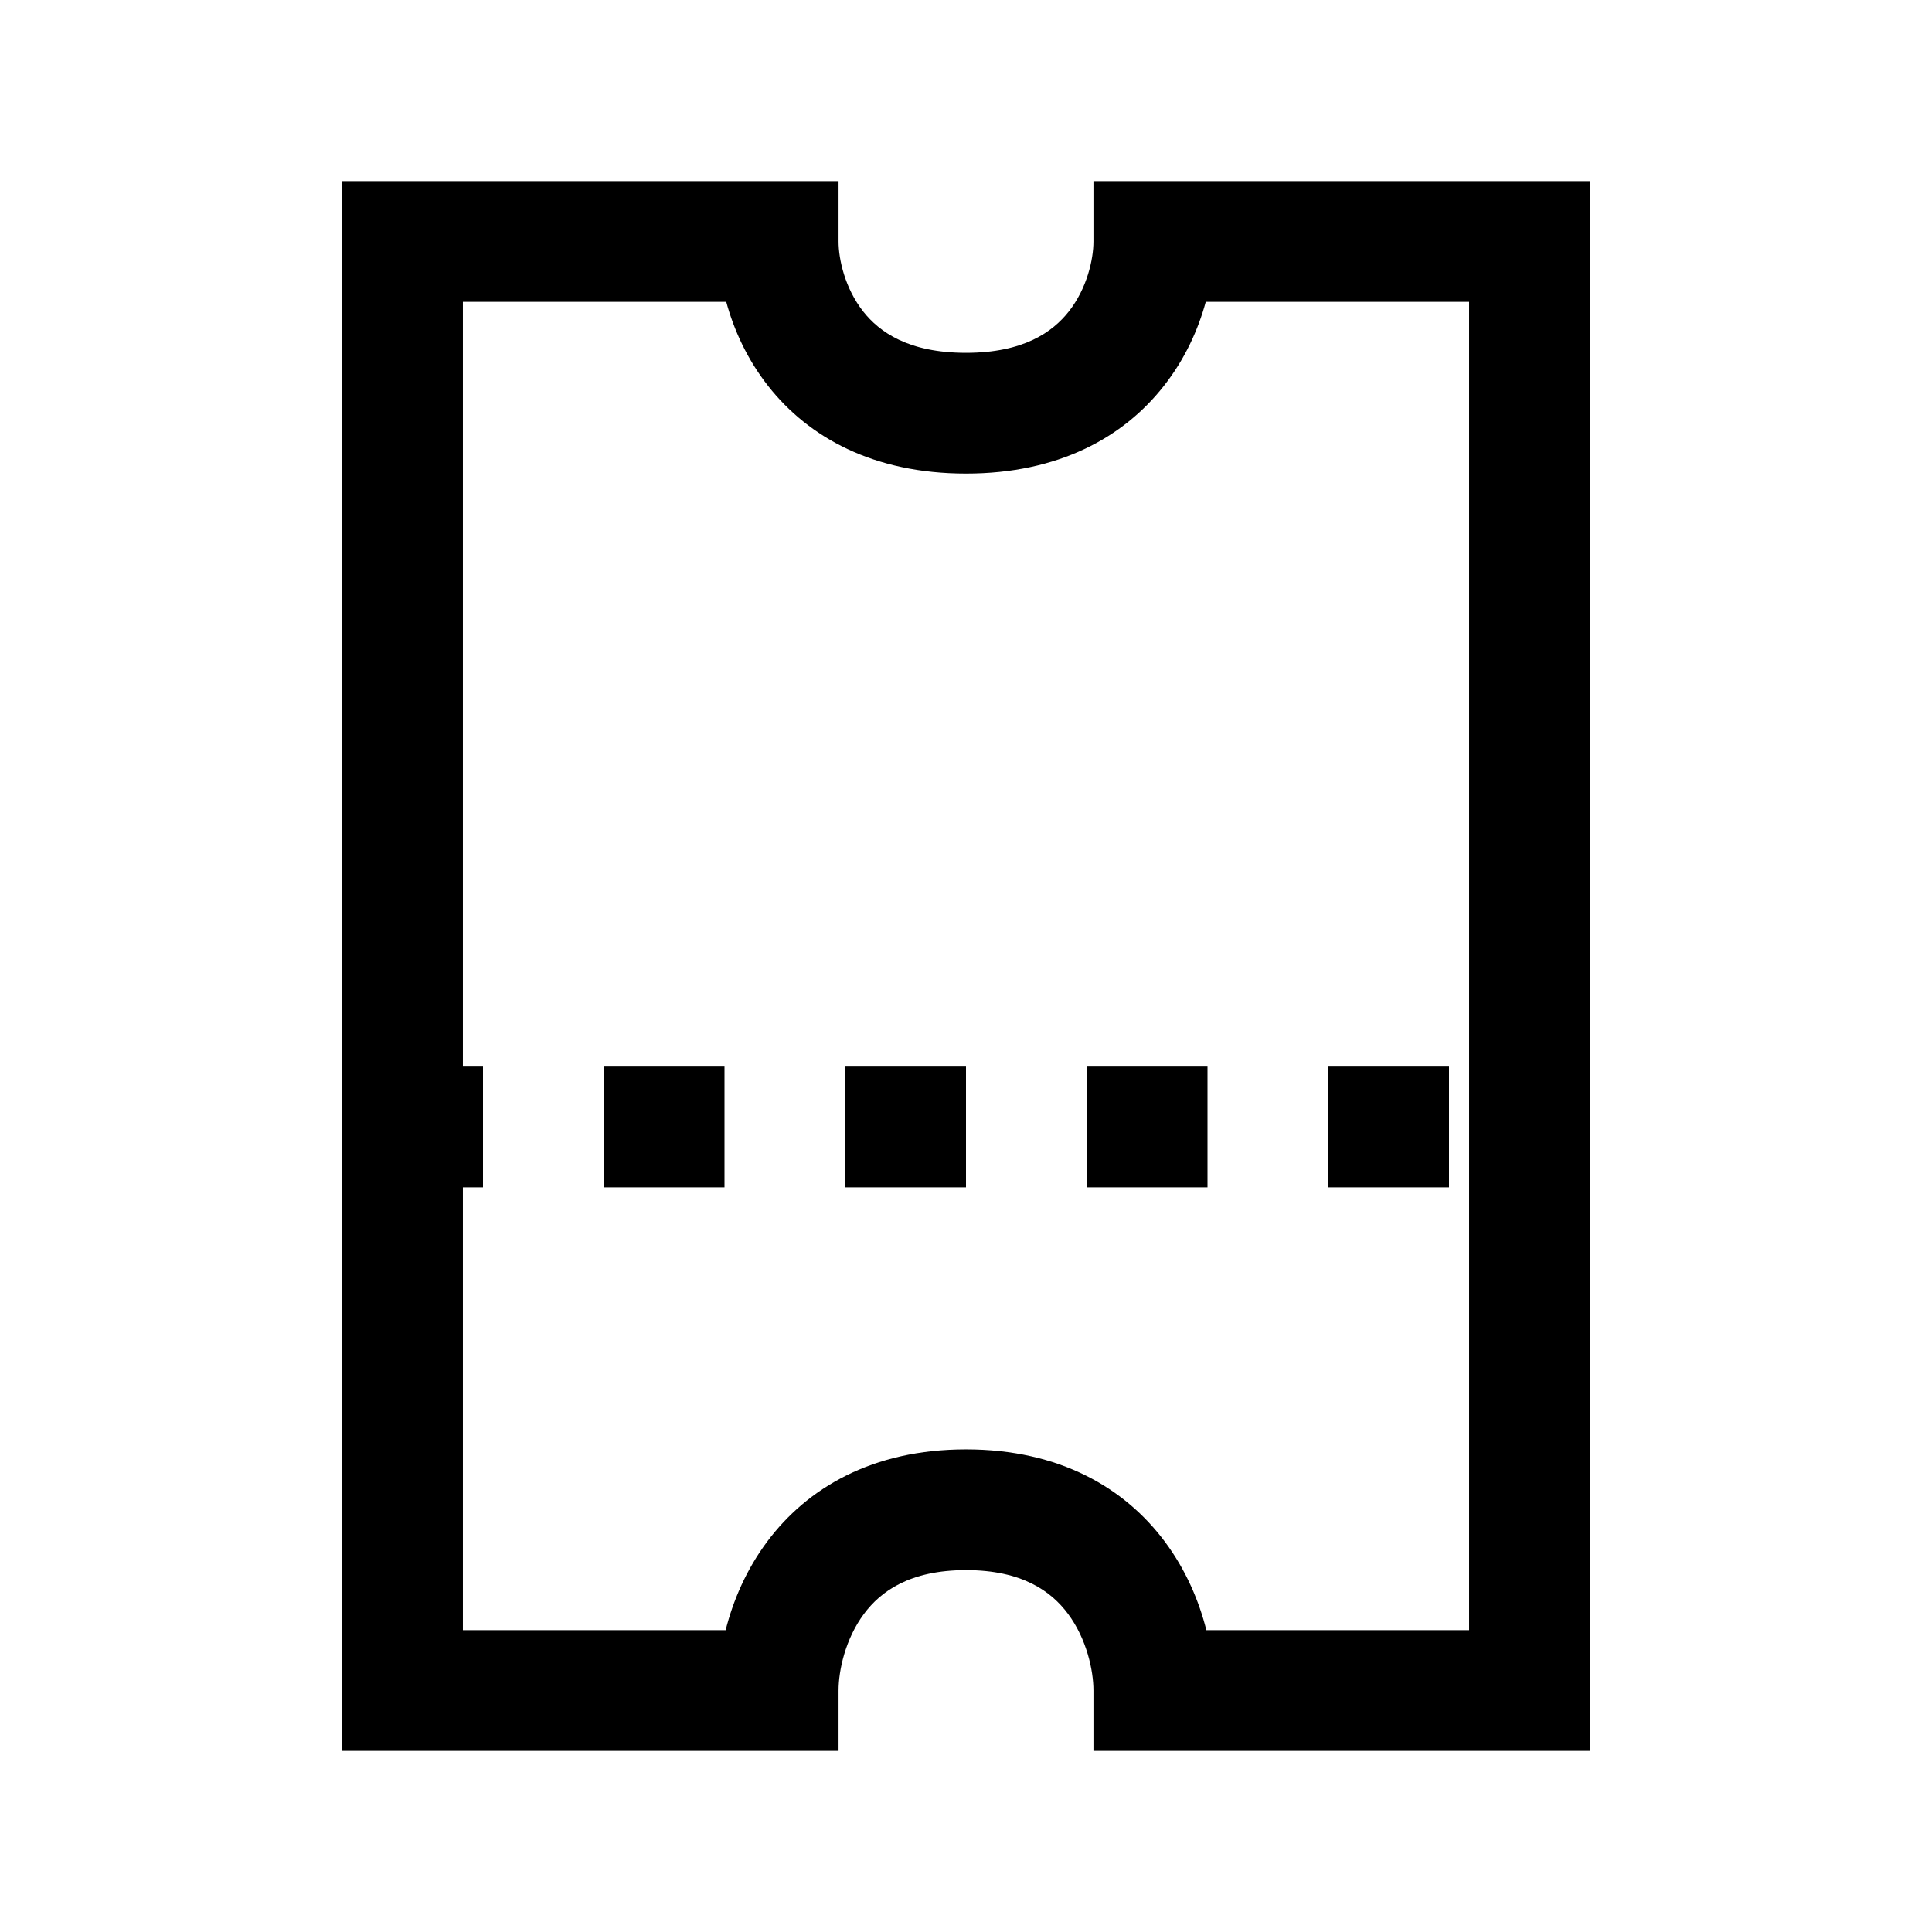
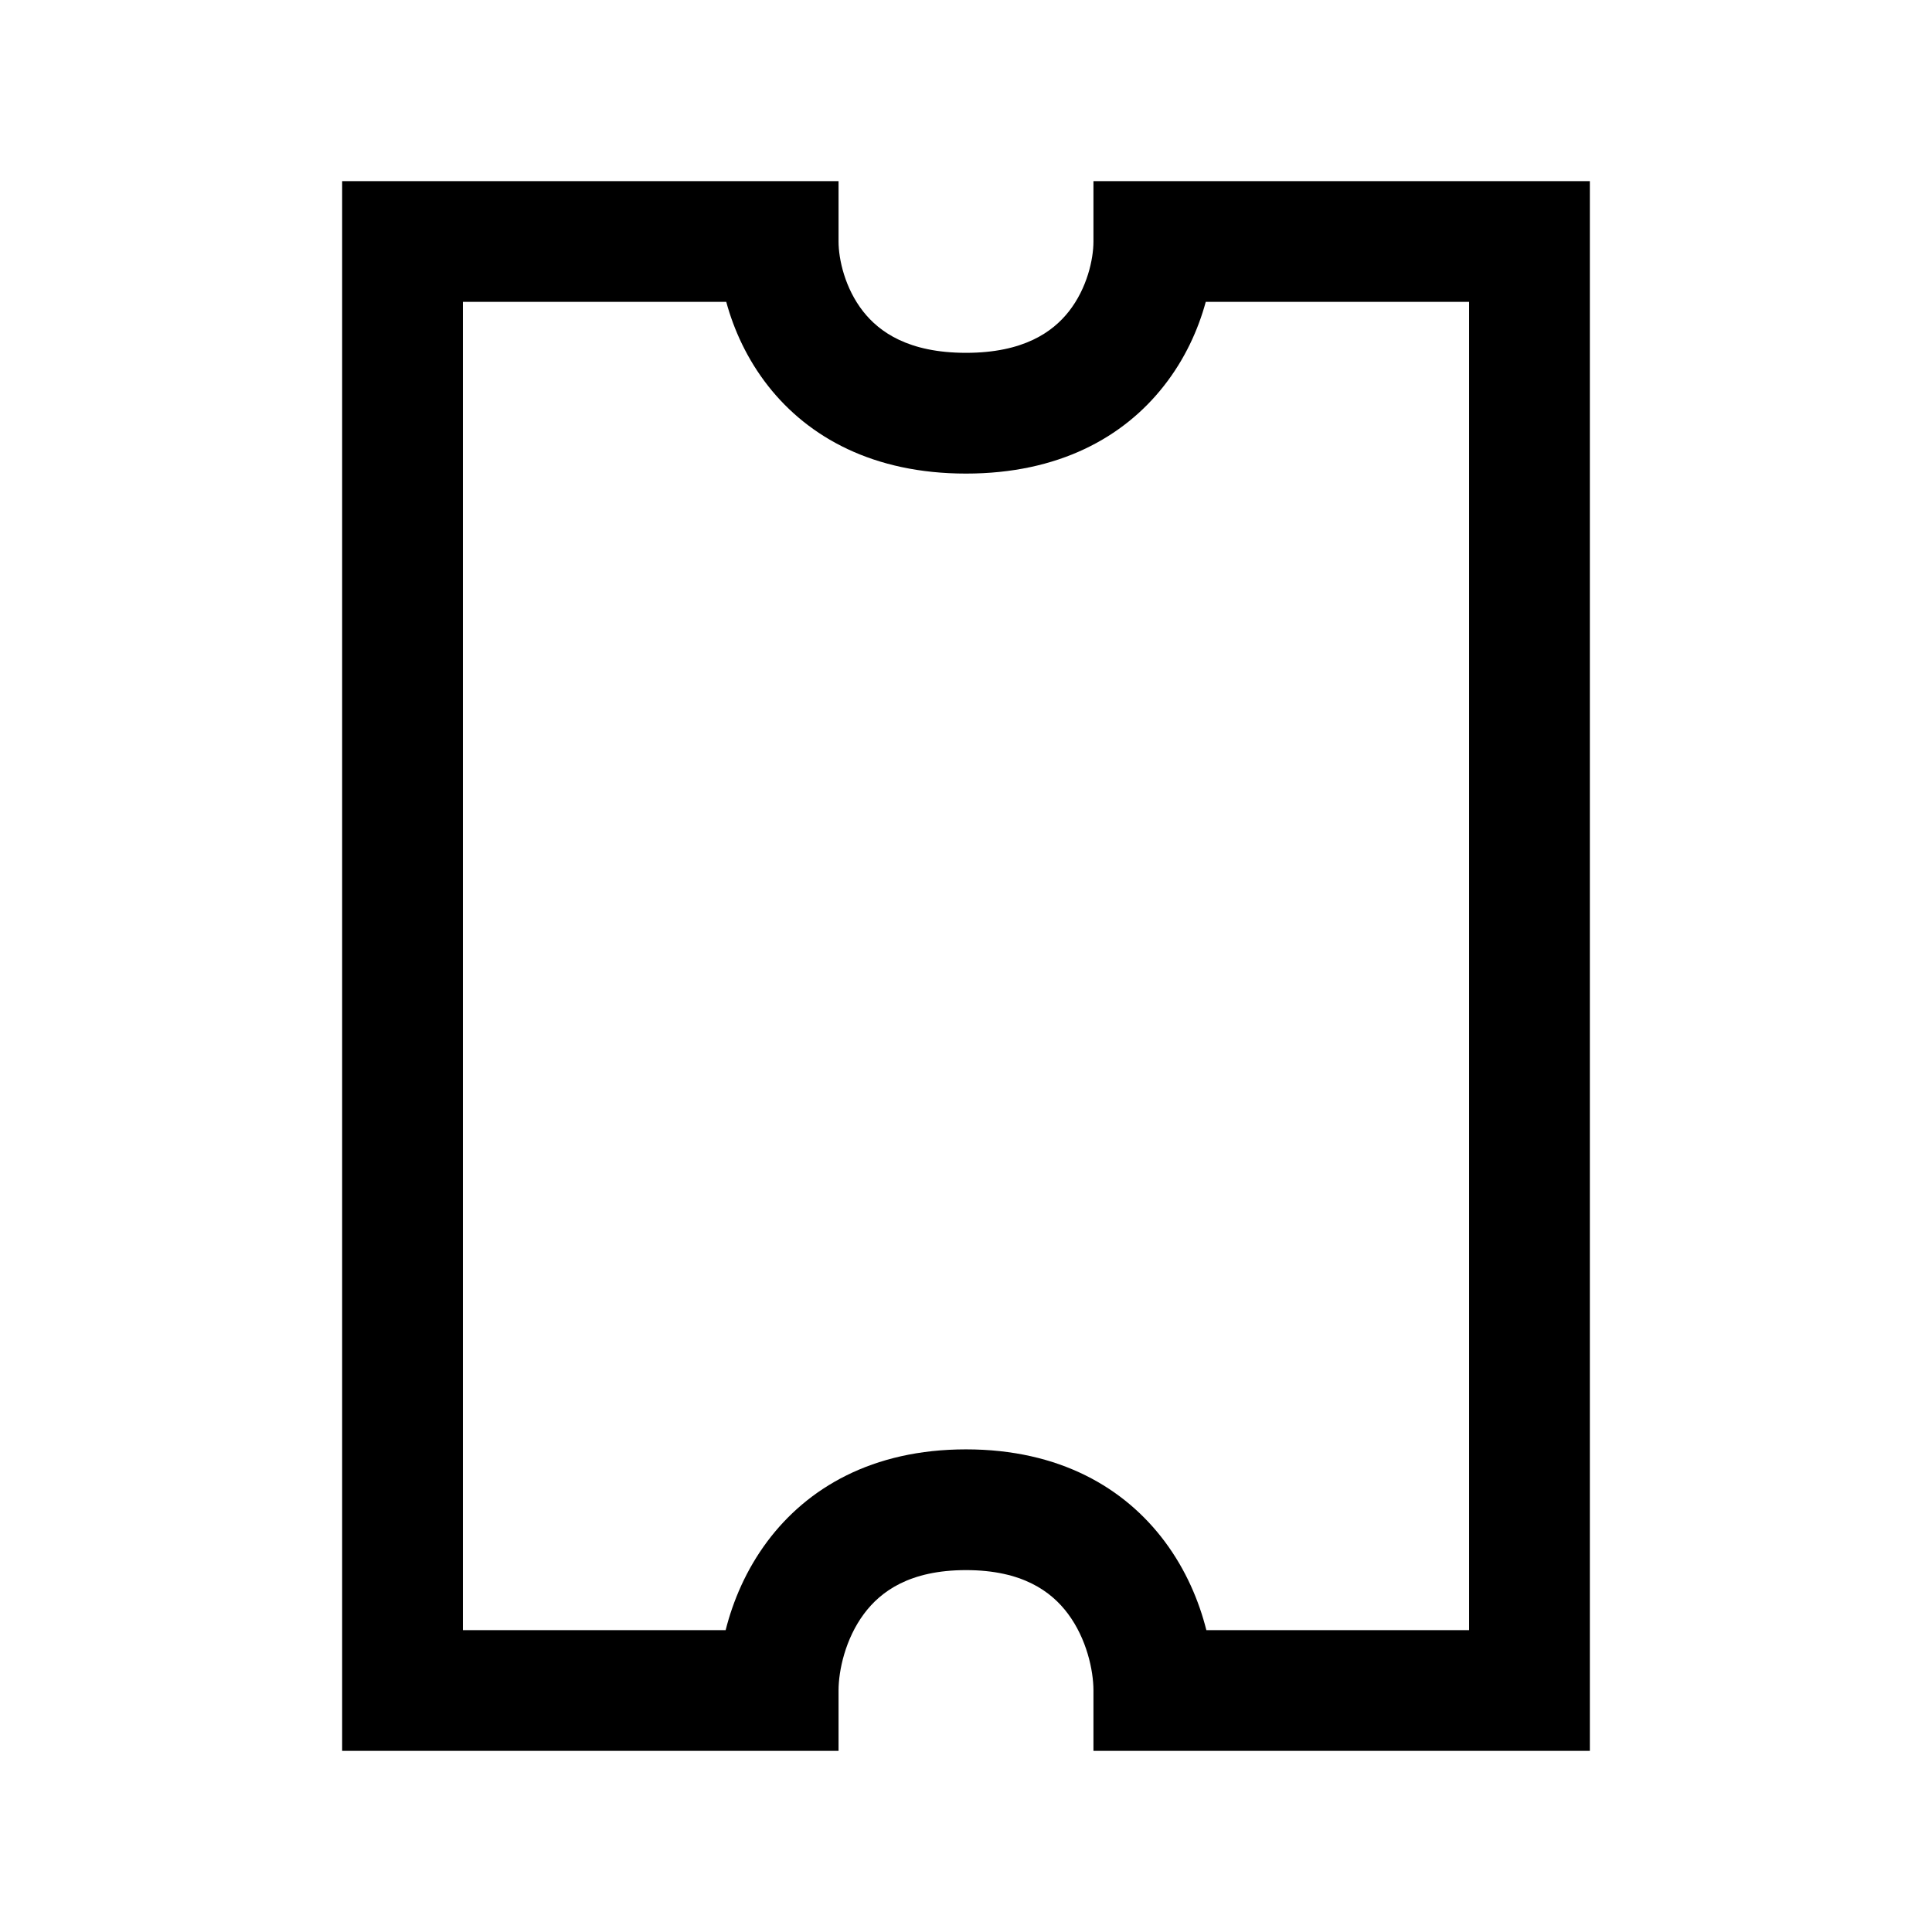
<svg xmlns="http://www.w3.org/2000/svg" width="32" height="32" viewBox="0 0 32 32" fill="none">
  <path fill-rule="evenodd" clip-rule="evenodd" d="M6.667 3H5.667V4V13.667V14.667V15.667V28V29H6.667H12.889L13.889 29V28C13.889 27.669 14.001 27.144 14.312 26.728C14.587 26.36 15.066 26.006 16 26.006C16.934 26.006 17.413 26.36 17.688 26.728C17.999 27.144 18.111 27.669 18.111 28V29H19.111H25.333H26.333V28V15.667V14.667L26.333 13.667L26.333 4V3H25.333H19.111H18.111V4C18.111 4.295 18.005 4.775 17.703 5.159C17.436 5.498 16.955 5.844 16 5.844C15.045 5.844 14.564 5.498 14.297 5.159C13.995 4.775 13.889 4.295 13.889 4V3H12.889H6.667ZM24.333 13.667L24.333 5H19.971C19.846 5.46 19.626 5.95 19.274 6.396C18.608 7.243 17.534 7.844 16 7.844C14.466 7.844 13.392 7.243 12.725 6.396C12.374 5.95 12.154 5.46 12.029 5H7.667V13.667L7.667 14.667V15.667L7.667 27H12.019C12.14 26.519 12.357 26.002 12.71 25.53C13.369 24.649 14.445 24.006 16 24.006C17.555 24.006 18.631 24.649 19.29 25.53C19.643 26.002 19.86 26.519 19.981 27H24.333V15.667V14.667L24.333 13.667Z" fill="black" />
-   <path d="M6 18.666L26 18.666" stroke="black" stroke-width="2" stroke-dasharray="2 2" />
</svg>